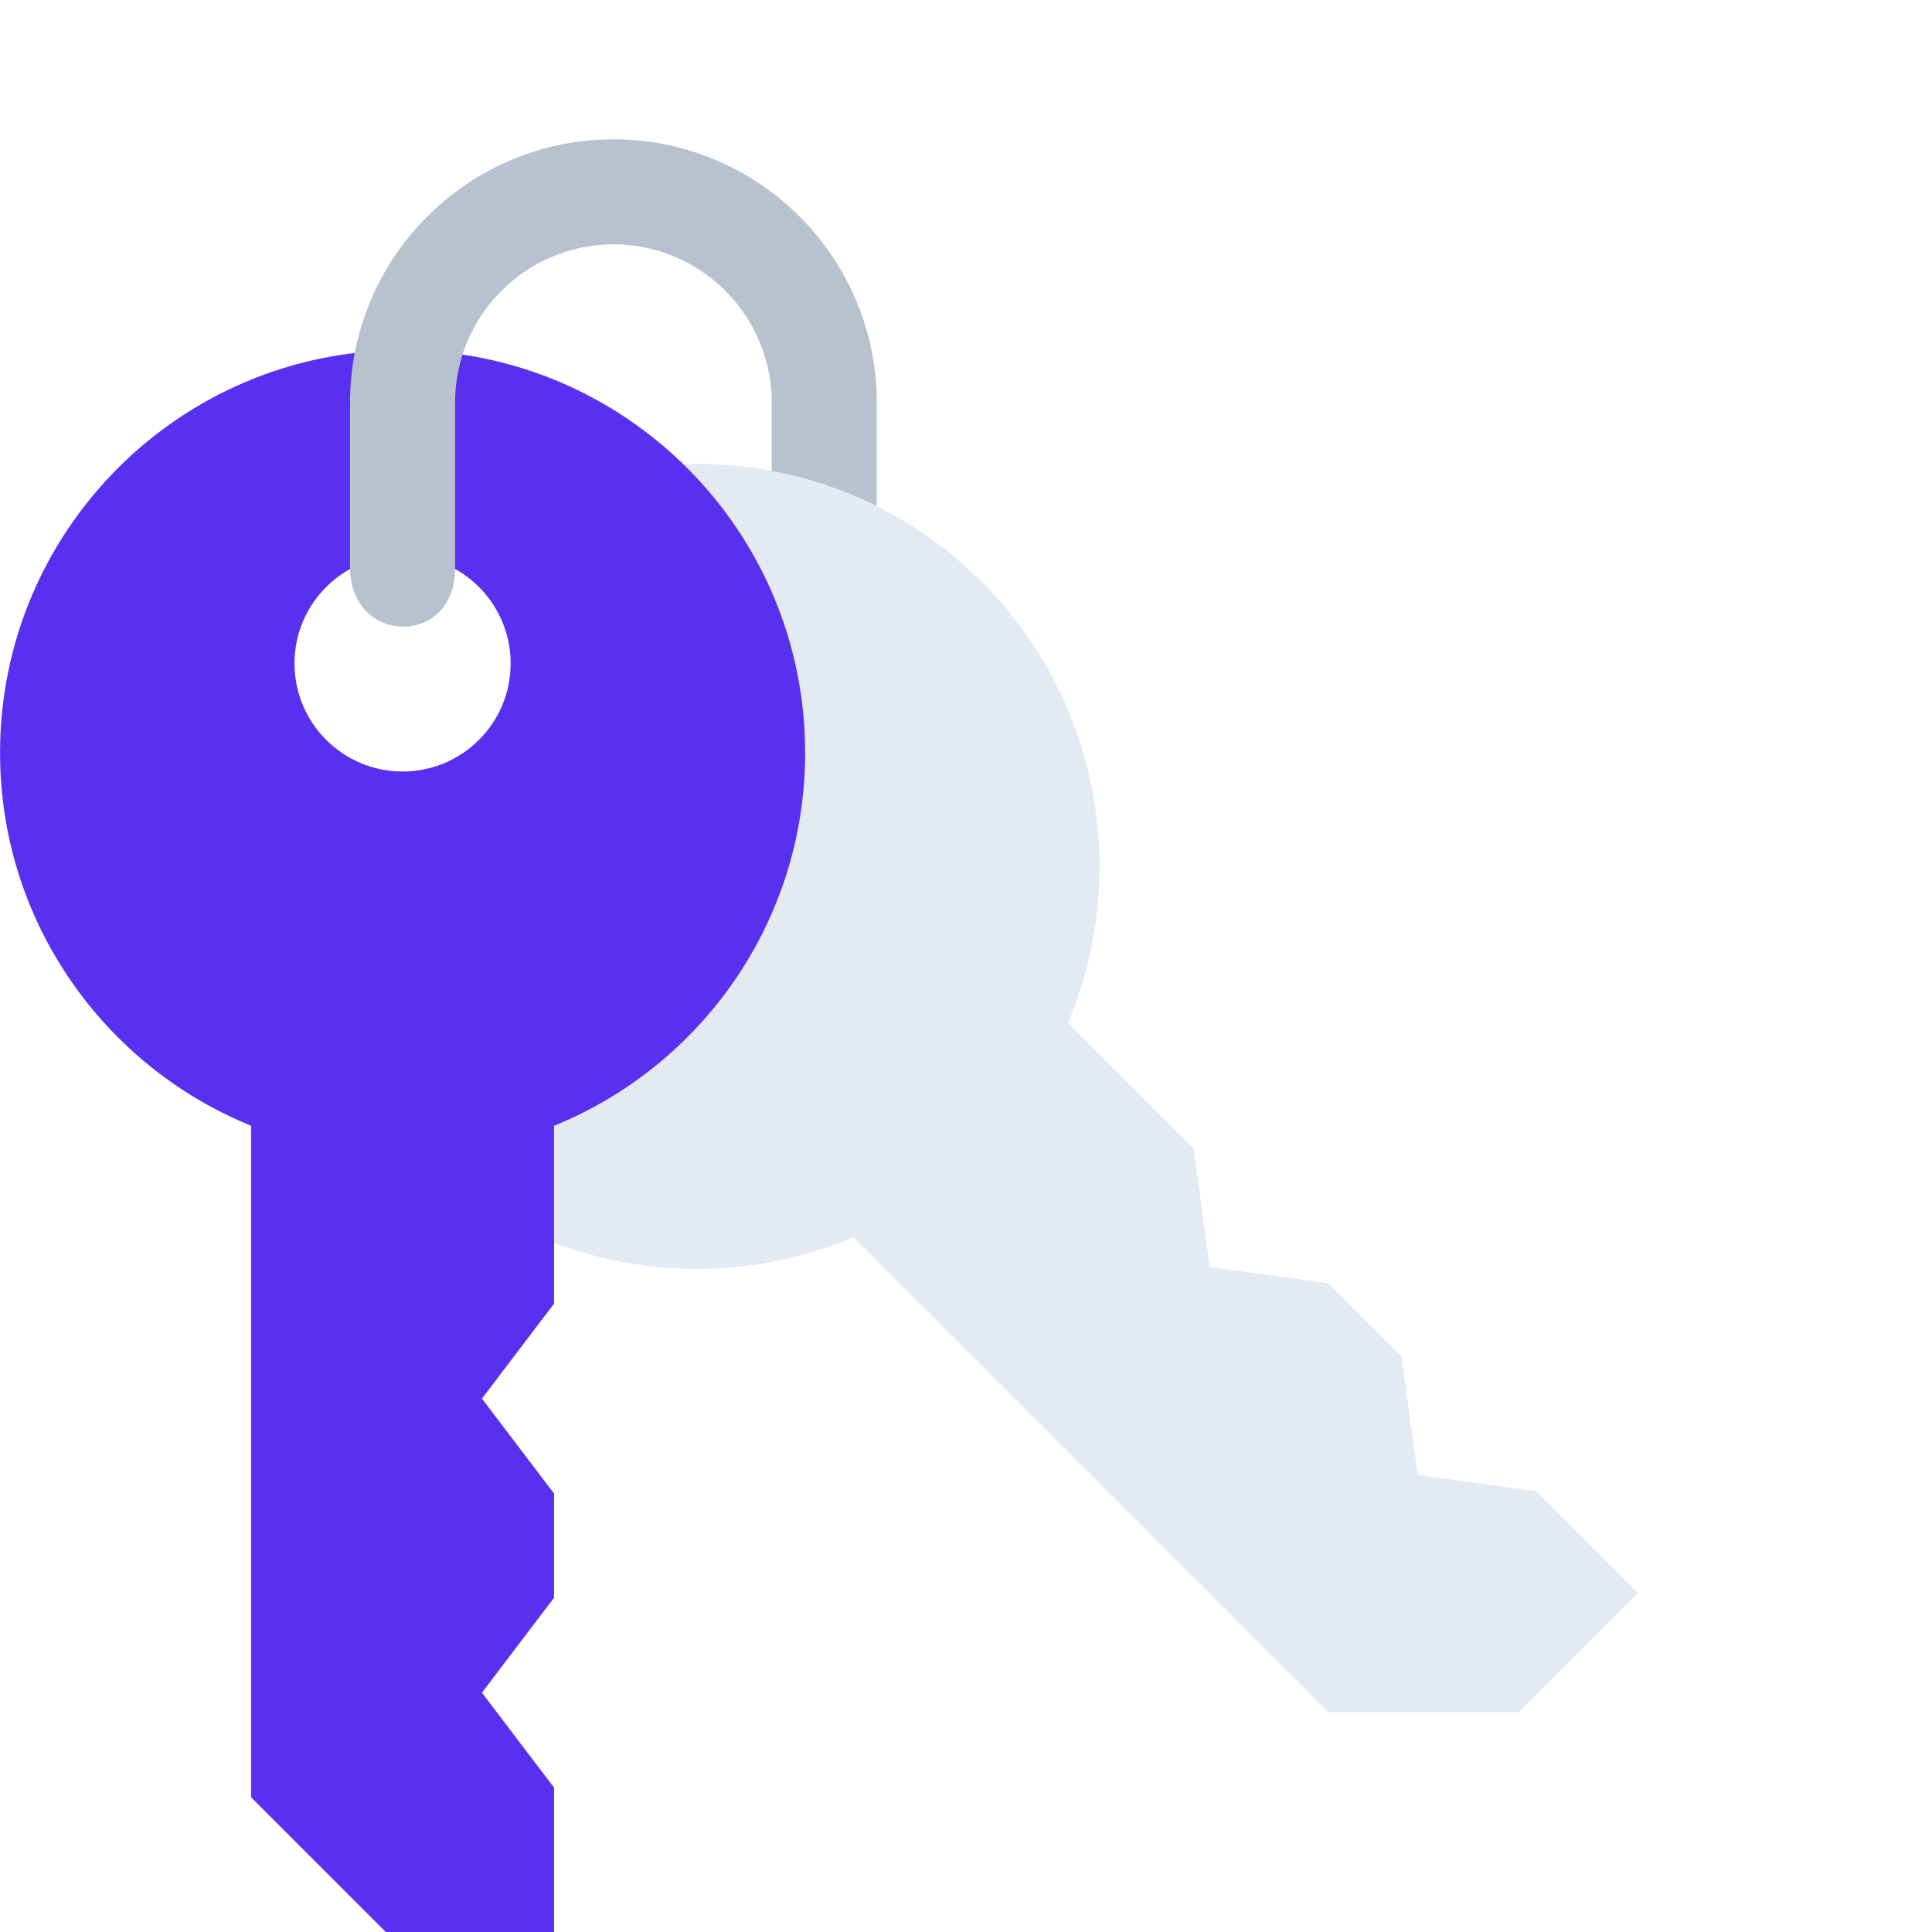
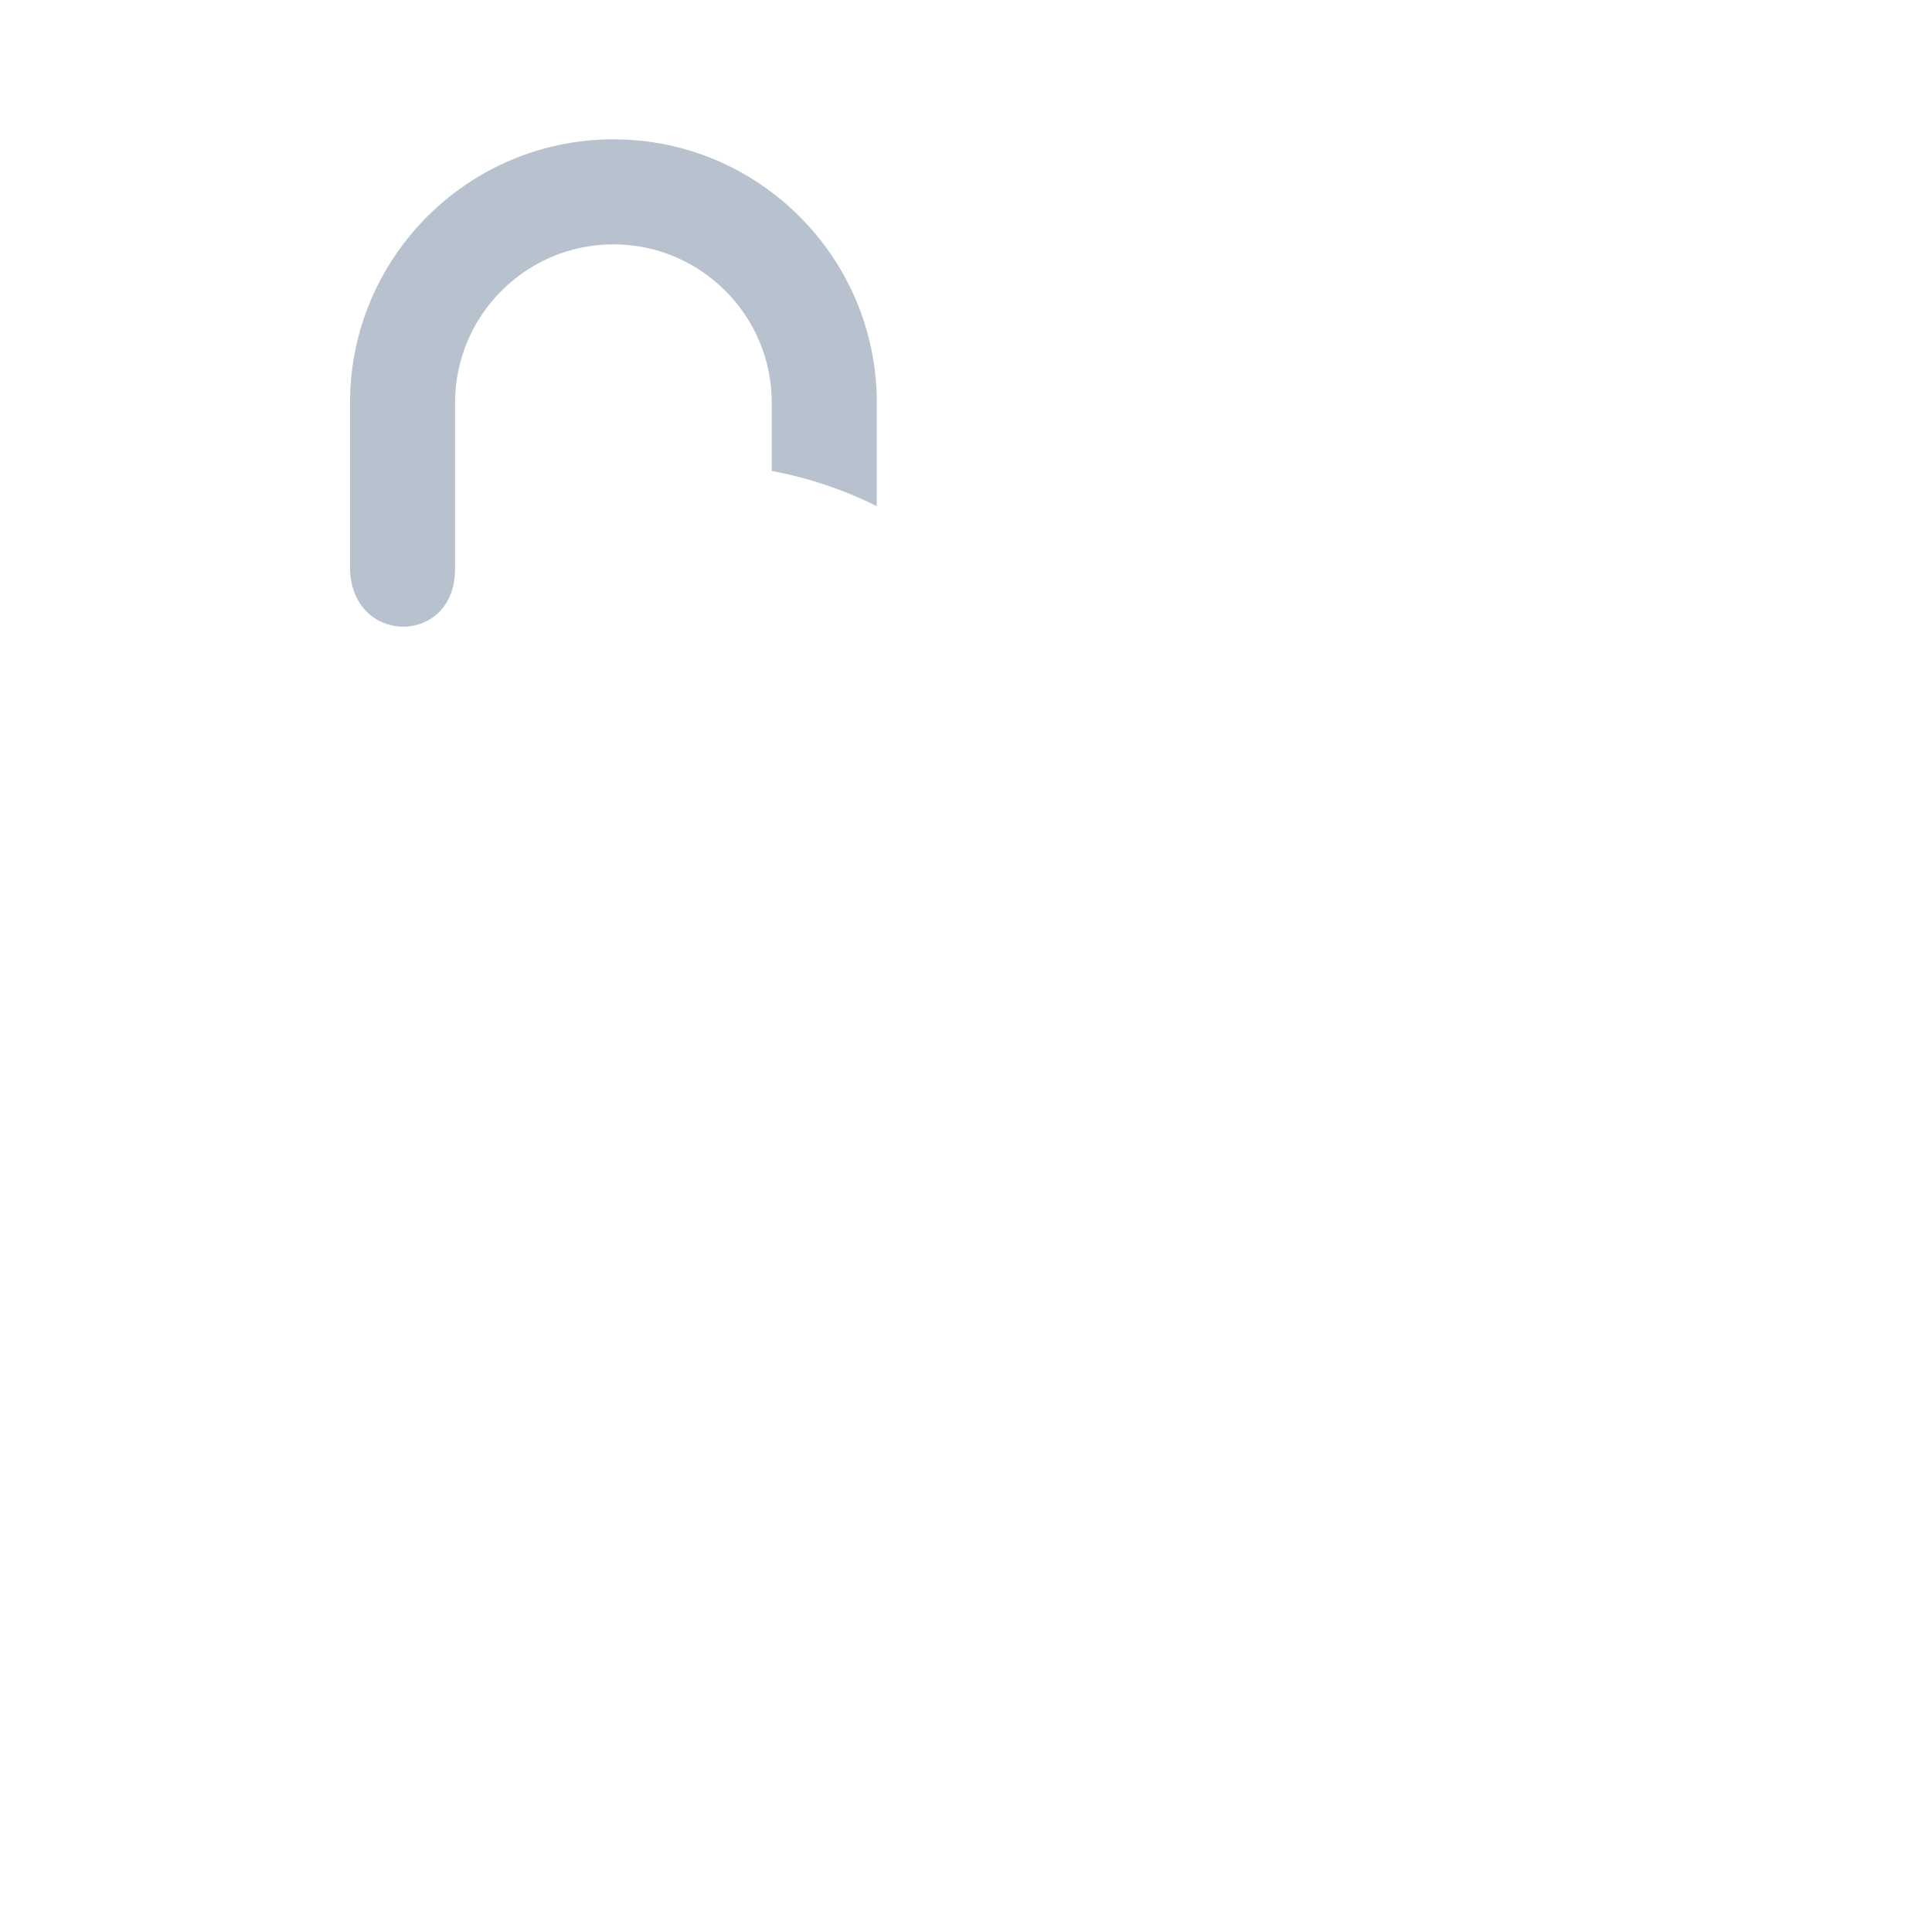
<svg xmlns="http://www.w3.org/2000/svg" viewBox="0 0 46 46">
-   <path d="m13.273 20.947c1.005 1.005 2.634 1.005 3.639 0 1.005-1.005 1.005-2.634 0-3.639s-2.634-1.005-3.639 0c-0.502 0.502-0.754 1.161-0.754 1.82v-7.174c3.553-1.669 7.918-1.036 10.854 1.899 2.841 2.841 3.525 7.021 2.053 10.508l2.994 2.994 0.384 2.813 2.813 0.384 1.754 1.754 0.384 2.813 2.813 0.384 2.43 2.43-2.833 2.833h-4.534l-11.307-11.307c-2.496 1.053-5.346 1.002-7.807-0.154v-10.18c1e-4 0.659 0.251 1.317 0.754 1.82z" fill="#E4EAF2" />
-   <path d="m9.585 8.337c5.293 0 9.585 4.291 9.585 9.585 0 4.018-2.472 7.457-5.978 8.882v4.235l-1.717 2.261 1.717 2.261v2.48l-1.717 2.261 1.717 2.261v3.437h-4.007l-3.206-3.206v-15.99c-3.506-1.425-5.978-4.865-5.978-8.882 8.3923e-5 -5.293 4.291-9.585 9.585-9.585zm0 10.032c1.421 0 2.573-1.152 2.573-2.573s-1.152-2.573-2.573-2.573-2.573 1.152-2.573 2.573 1.152 2.573 2.573 2.573z" fill="#5A30F0" />
  <path d="m20.876 9.588c0-3.458-2.813-6.271-6.271-6.271-3.458 0-6.271 2.813-6.271 6.271v3.959c0.045 1.832 2.501 1.832 2.501-1e-4v-3.959c0-2.079 1.691-3.77 3.77-3.77s3.77 1.691 3.77 3.77v1.625c0.86 0.162 1.703 0.44 2.501 0.839v-2.464z" fill="#B8C2CE" />
</svg>